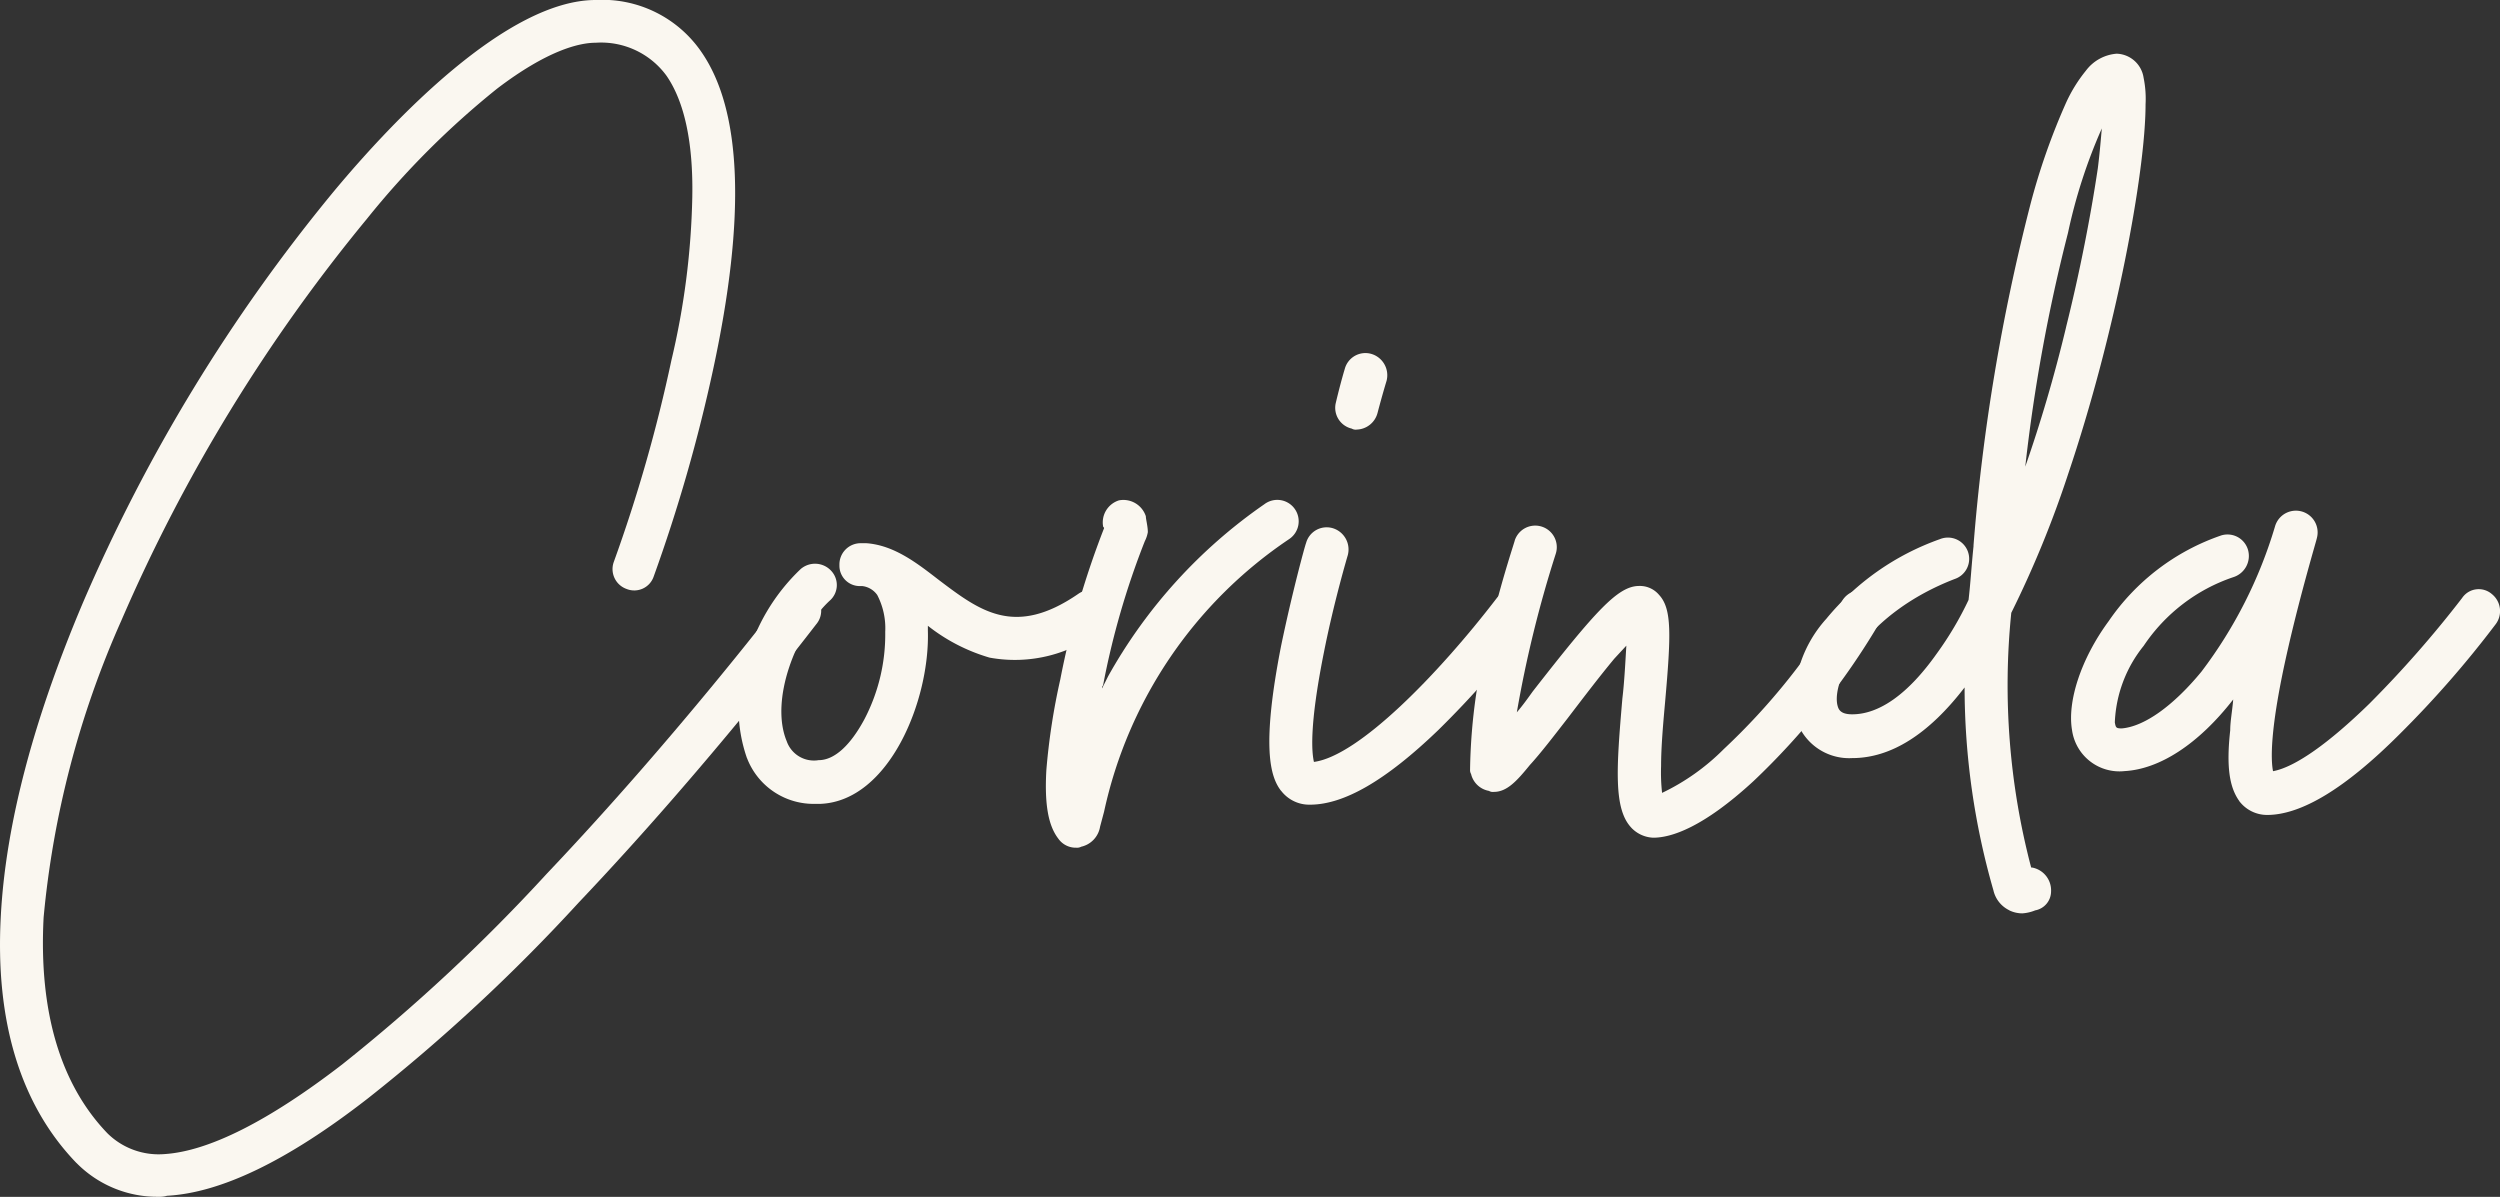
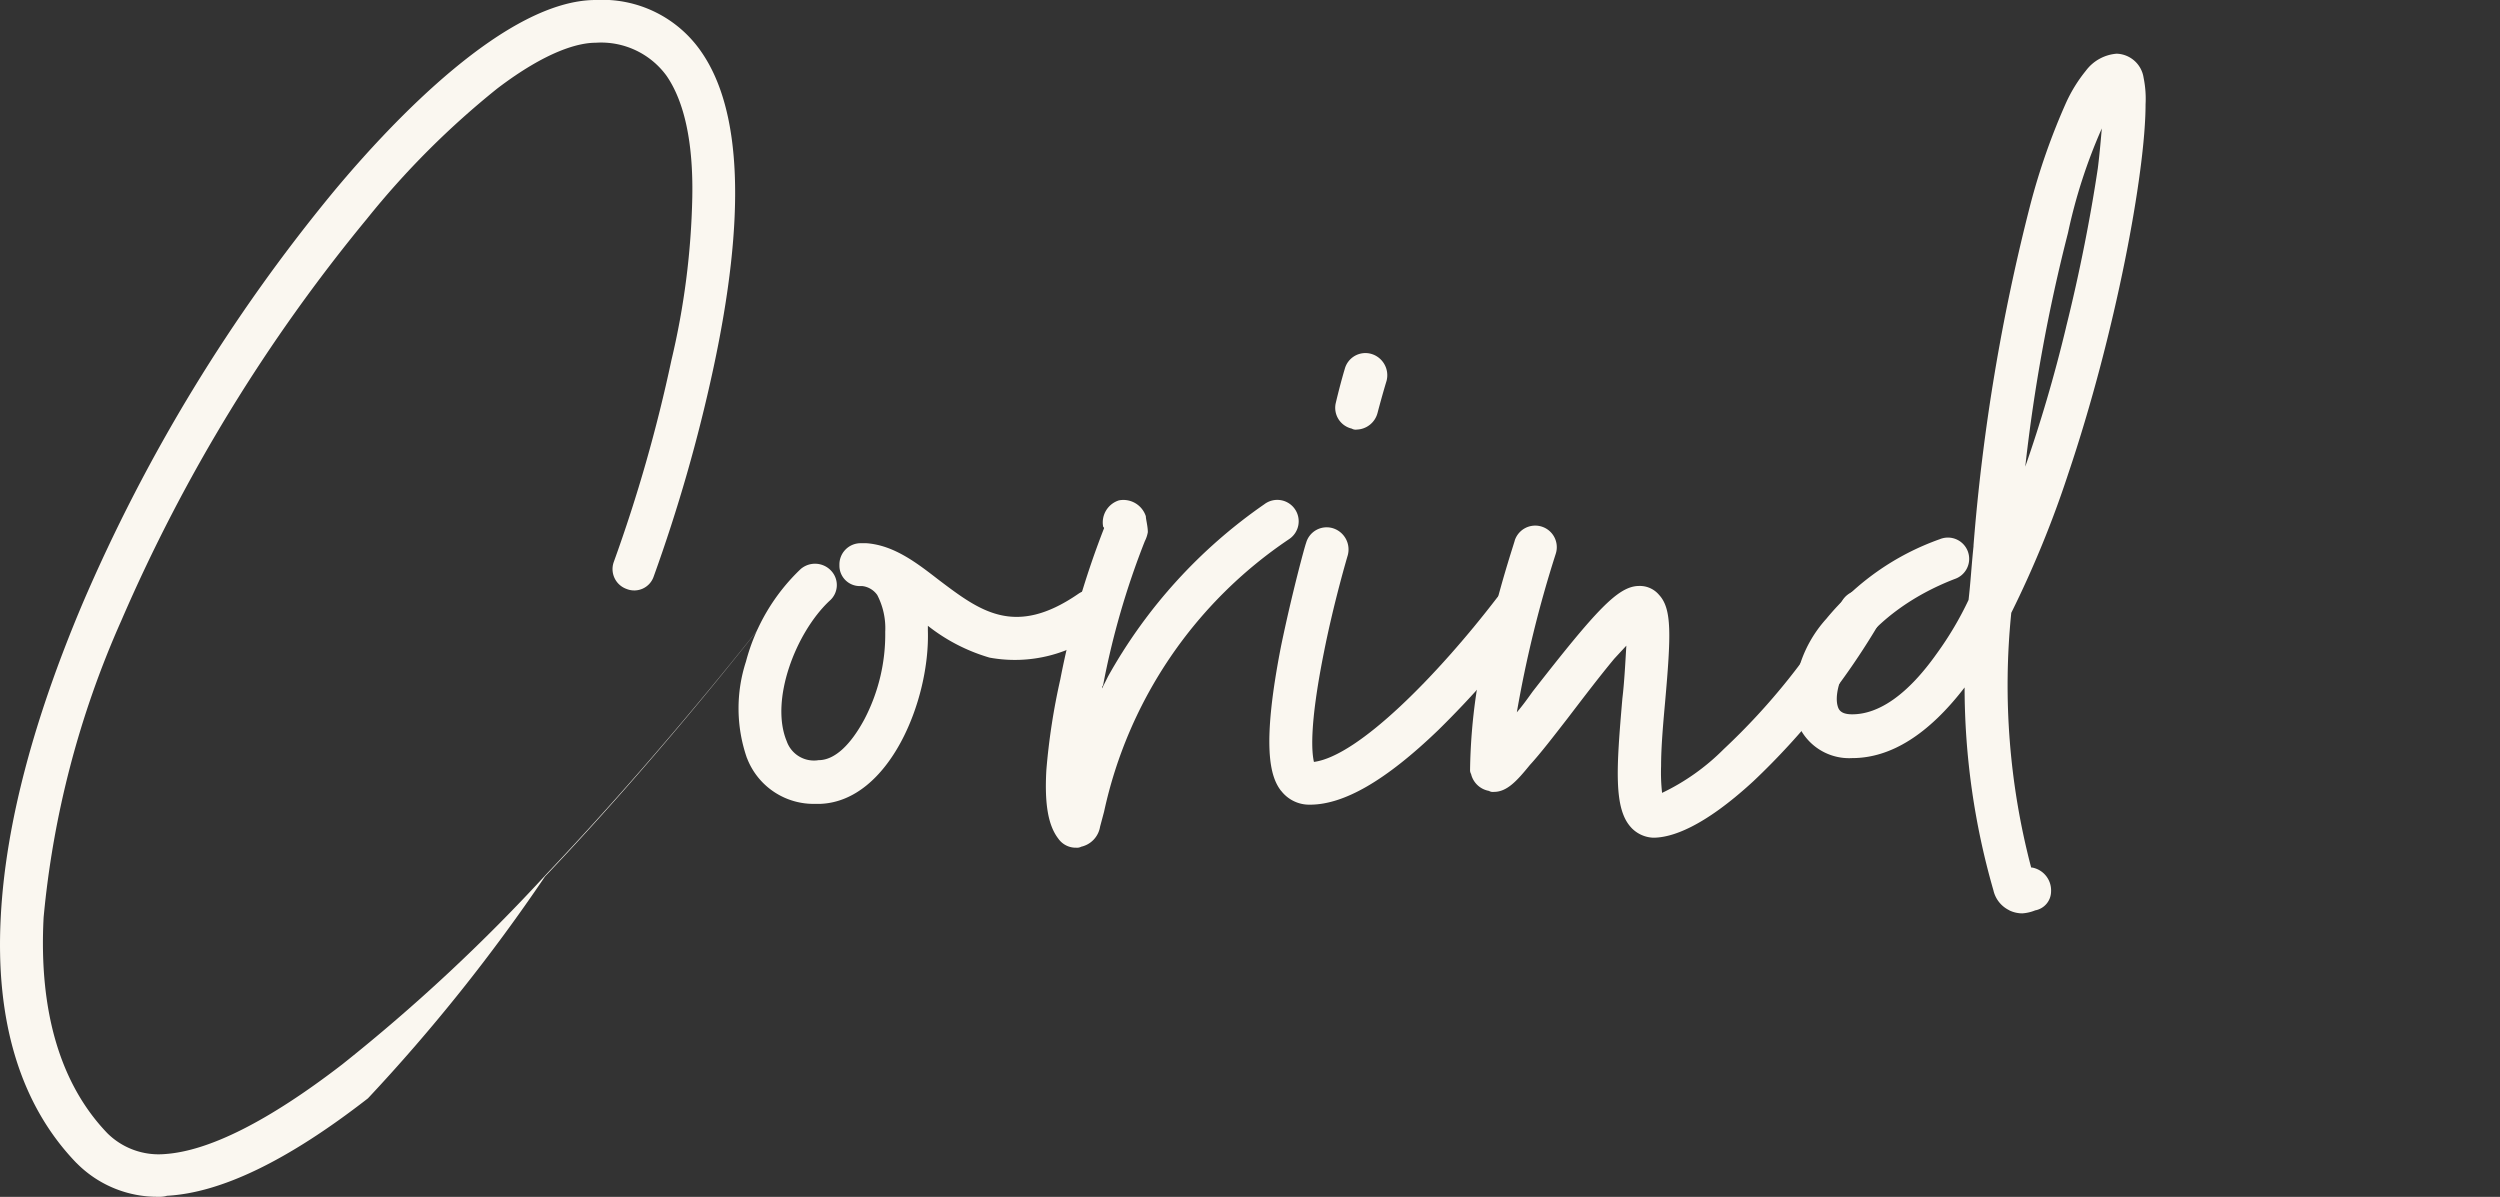
<svg xmlns="http://www.w3.org/2000/svg" id="Group_223" data-name="Group 223" width="146.252" height="70.016" viewBox="0 0 146.252 70.016">
  <rect x="0" y="0" width="146.252" height="70.016" fill="#333333" stroke="none" />
  <defs>
    <clipPath id="clip-path">
      <rect id="Rectangle_266" data-name="Rectangle 266" width="146.252" height="70.015" fill="#faf7f0" />
    </clipPath>
  </defs>
  <g id="Group_220" data-name="Group 220" clip-path="url(#clip-path)">
-     <path id="Path_845" data-name="Path 845" d="M4.473,68.037C1.214,64.662-.3,59.773.05,53.545.34,48.19,1.97,42.079,4.822,35.328A99.467,99.467,0,0,1,19.546,11.175C23.039,6.985,29.673,0,34.853,0a7.023,7.023,0,0,1,6.17,3.026c2.387,3.434,2.619,9.662.7,18.566a94.277,94.277,0,0,1-3.492,12.164,1.2,1.2,0,0,1-1.572.7,1.233,1.233,0,0,1-.756-1.571,89.325,89.325,0,0,0,3.376-11.814A45.013,45.013,0,0,0,40.5,11.525c.058-3.2-.466-5.587-1.513-7.1A4.737,4.737,0,0,0,34.853,2.5c-.99,0-2.852.465-5.761,2.677A49.353,49.353,0,0,0,21.467,12.8,98,98,0,0,0,7.092,36.318,55.191,55.191,0,0,0,2.552,53.662c-.291,5.529.99,9.777,3.725,12.629a4.266,4.266,0,0,0,3.375,1.222c2.562-.175,6.054-1.921,10.36-5.238A104.372,104.372,0,0,0,32,51.1c7.624-8.031,13.735-16.063,13.793-16.121a1.179,1.179,0,0,1,1.747-.233,1.219,1.219,0,0,1,.233,1.746c-.058.058-6.227,8.206-13.911,16.3A104.576,104.576,0,0,1,21.525,64.254c-4.714,3.667-8.613,5.529-11.756,5.7a1.448,1.448,0,0,1-.465.058,6.629,6.629,0,0,1-4.831-1.979" transform="translate(0 0)" fill="#faf7f0" />
+     <path id="Path_845" data-name="Path 845" d="M4.473,68.037C1.214,64.662-.3,59.773.05,53.545.34,48.19,1.97,42.079,4.822,35.328A99.467,99.467,0,0,1,19.546,11.175C23.039,6.985,29.673,0,34.853,0a7.023,7.023,0,0,1,6.17,3.026c2.387,3.434,2.619,9.662.7,18.566a94.277,94.277,0,0,1-3.492,12.164,1.2,1.2,0,0,1-1.572.7,1.233,1.233,0,0,1-.756-1.571,89.325,89.325,0,0,0,3.376-11.814A45.013,45.013,0,0,0,40.5,11.525c.058-3.2-.466-5.587-1.513-7.1A4.737,4.737,0,0,0,34.853,2.5c-.99,0-2.852.465-5.761,2.677A49.353,49.353,0,0,0,21.467,12.8,98,98,0,0,0,7.092,36.318,55.191,55.191,0,0,0,2.552,53.662c-.291,5.529.99,9.777,3.725,12.629a4.266,4.266,0,0,0,3.375,1.222c2.562-.175,6.054-1.921,10.36-5.238A104.372,104.372,0,0,0,32,51.1c7.624-8.031,13.735-16.063,13.793-16.121c-.058.058-6.227,8.206-13.911,16.3A104.576,104.576,0,0,1,21.525,64.254c-4.714,3.667-8.613,5.529-11.756,5.7a1.448,1.448,0,0,1-.465.058,6.629,6.629,0,0,1-4.831-1.979" transform="translate(0 0)" fill="#faf7f0" />
    <path id="Path_846" data-name="Path 846" d="M85.89,75.379a8.85,8.85,0,0,1-.058-5.645,11.52,11.52,0,0,1,3.2-5.413,1.286,1.286,0,0,1,1.8.117,1.215,1.215,0,0,1-.116,1.746c-1.979,1.862-3.492,5.82-2.5,8.207A1.687,1.687,0,0,0,90.081,75.5c.931,0,1.862-.873,2.677-2.386a10.71,10.71,0,0,0,1.222-5.121,4.22,4.22,0,0,0-.466-2.153,1.246,1.246,0,0,0-.873-.524h-.116A1.193,1.193,0,0,1,91.3,64.089a1.243,1.243,0,0,1,1.222-1.281h.349c1.63.116,2.968,1.164,4.248,2.153,2.387,1.8,4.424,3.376,8.148.815a1.3,1.3,0,0,1,1.8.291,1.282,1.282,0,0,1-.35,1.746,8.194,8.194,0,0,1-6.635,1.688,10.63,10.63,0,0,1-3.608-1.862v.291C96.6,72,94.212,77.882,90.2,78.056h-.291a4.172,4.172,0,0,1-4.016-2.677" transform="translate(-42.193 -31.03)" fill="#faf7f0" />
    <path id="Path_847" data-name="Path 847" d="M121.659,77.63c-.582-.757-.815-1.979-.7-4.016a38.3,38.3,0,0,1,.815-5.3,50.926,50.926,0,0,1,2.561-8.847c0-.058-.058-.058-.058-.116a1.352,1.352,0,0,1,.931-1.513,1.383,1.383,0,0,1,1.571.931c0,.175.116.582.116.931a1.849,1.849,0,0,1-.175.524,46.662,46.662,0,0,0-2.444,8.439.214.214,0,0,0-.058.175l.35-.7a30,30,0,0,1,9.137-10.068,1.252,1.252,0,1,1,1.455,2.036,25.762,25.762,0,0,0-10.825,15.947l-.233.873A1.437,1.437,0,0,1,123,78.1a.524.524,0,0,1-.29.058,1.244,1.244,0,0,1-1.048-.524" transform="translate(-59.746 -28.567)" fill="#faf7f0" />
    <path id="Path_848" data-name="Path 848" d="M147.46,66.459c-.64-.815-1.164-2.561,0-8.5.64-3.085,1.4-5.878,1.456-5.995a1.249,1.249,0,0,1,1.571-.873,1.3,1.3,0,0,1,.873,1.571s-.815,2.735-1.4,5.7c-.873,4.365-.7,5.878-.582,6.4,2.619-.349,7.275-5.121,10.709-9.6a1.277,1.277,0,0,1,1.746-.233,1.238,1.238,0,0,1,.233,1.8,55.124,55.124,0,0,1-5.413,6.169c-3.084,2.968-5.529,4.365-7.508,4.365a2.07,2.07,0,0,1-1.688-.815m4.133-21.185a1.249,1.249,0,0,1-.931-1.513c.29-1.222.523-1.979.523-1.979a1.25,1.25,0,0,1,1.572-.873,1.3,1.3,0,0,1,.873,1.571s-.233.757-.524,1.862a1.3,1.3,0,0,1-1.222.989.436.436,0,0,1-.291-.058" transform="translate(-72.512 -20.189)" fill="#faf7f0" />
    <path id="Path_849" data-name="Path 849" d="M179.412,78.416c-1.048-1.106-.873-3.492-.524-7.566.115-.931.174-2.153.232-3.084l-.7.756c-.873,1.048-1.8,2.27-2.735,3.492-.814,1.047-1.571,2.037-2.211,2.735-.757.931-1.339,1.571-2.1,1.571a.437.437,0,0,1-.291-.058,1.309,1.309,0,0,1-1.047-.989.437.437,0,0,1-.059-.233,33.65,33.65,0,0,1,1.281-8.73c.64-2.619,1.338-4.656,1.338-4.714a1.261,1.261,0,1,1,2.387.815,68.766,68.766,0,0,0-2.27,9.254c.349-.408.64-.815.931-1.222,3.725-4.773,5-6.17,6.227-6.17a1.465,1.465,0,0,1,1.164.524c.756.815.7,2.328.35,6.285-.116,1.281-.233,2.619-.233,3.725a10.854,10.854,0,0,0,.058,1.571,12.978,12.978,0,0,0,3.609-2.561,38.576,38.576,0,0,0,6.925-8.672,1.268,1.268,0,1,1,2.153,1.339,42.326,42.326,0,0,1-7.333,9.2C183.6,78.416,181.74,79,180.692,79a1.866,1.866,0,0,1-1.28-.582" transform="translate(-83.977 -29.994)" fill="#faf7f0" />
    <path id="Path_850" data-name="Path 850" d="M219.994,56.322a1.714,1.714,0,0,1-.931-1.164,43.037,43.037,0,0,1-1.688-11.873c-2.1,2.735-4.307,4.133-6.576,4.133a3.246,3.246,0,0,1-3.376-2.677,7.289,7.289,0,0,1,1.862-5.471,15.134,15.134,0,0,1,6.635-4.656,1.244,1.244,0,1,1,.873,2.328c-5.122,1.979-7.159,5.762-6.868,7.333.058.233.116.582.873.582,1.571,0,3.259-1.164,4.947-3.55a19.472,19.472,0,0,0,1.862-3.142c.116-.99.175-2.037.291-3.143v-.058a117,117,0,0,1,3.318-19.9,38.469,38.469,0,0,1,2.1-5.995A8.636,8.636,0,0,1,224.475,7.2a2.486,2.486,0,0,1,1.8-.99,1.647,1.647,0,0,1,1.571,1.4,6.165,6.165,0,0,1,.116,1.571c0,3.958-1.746,13.386-4.539,21.65a61.008,61.008,0,0,1-3.317,8.09,41.93,41.93,0,0,0,1.164,14.9h.058a1.358,1.358,0,0,1,1.106,1.4,1.132,1.132,0,0,1-.931,1.106,2.417,2.417,0,0,1-.756.175,1.792,1.792,0,0,1-.756-.175m3.317-34.105c.815-3.259,1.455-6.577,1.862-9.312.116-.931.175-1.688.233-2.328a31.025,31.025,0,0,0-1.979,6.111,99.543,99.543,0,0,0-2.5,13.677c.873-2.5,1.688-5.238,2.386-8.148" transform="translate(-102.445 -3.069)" fill="#faf7f0" />
-     <path id="Path_851" data-name="Path 851" d="M249.3,76.02c-.582-.815-.756-2.037-.524-4.133,0-.523.116-1.1.175-1.8-2.037,2.619-4.307,4.074-6.344,4.19a2.8,2.8,0,0,1-3.084-2.387c-.291-1.687.524-4.19,2.153-6.4a13.139,13.139,0,0,1,6.576-5,1.249,1.249,0,0,1,1.572.873,1.3,1.3,0,0,1-.873,1.571,10.251,10.251,0,0,0-5.238,4.016,7.61,7.61,0,0,0-1.688,4.482c.058.291.058.349.408.349,1.338-.116,3.026-1.338,4.656-3.317a26.535,26.535,0,0,0,4.307-8.5,1.271,1.271,0,0,1,2.444.7c0,.058-.931,3.143-1.687,6.461-1.106,4.83-.99,6.576-.873,7.158,1.281-.233,3.259-1.629,5.645-3.958a64.35,64.35,0,0,0,5.413-6.169,1.173,1.173,0,0,1,1.746-.233,1.277,1.277,0,0,1,.233,1.746,60.334,60.334,0,0,1-5.645,6.46c-3.2,3.2-5.762,4.714-7.741,4.714a2.041,2.041,0,0,1-1.63-.815" transform="translate(-118.306 -29.168)" fill="#faf7f0" />
  </g>
</svg>